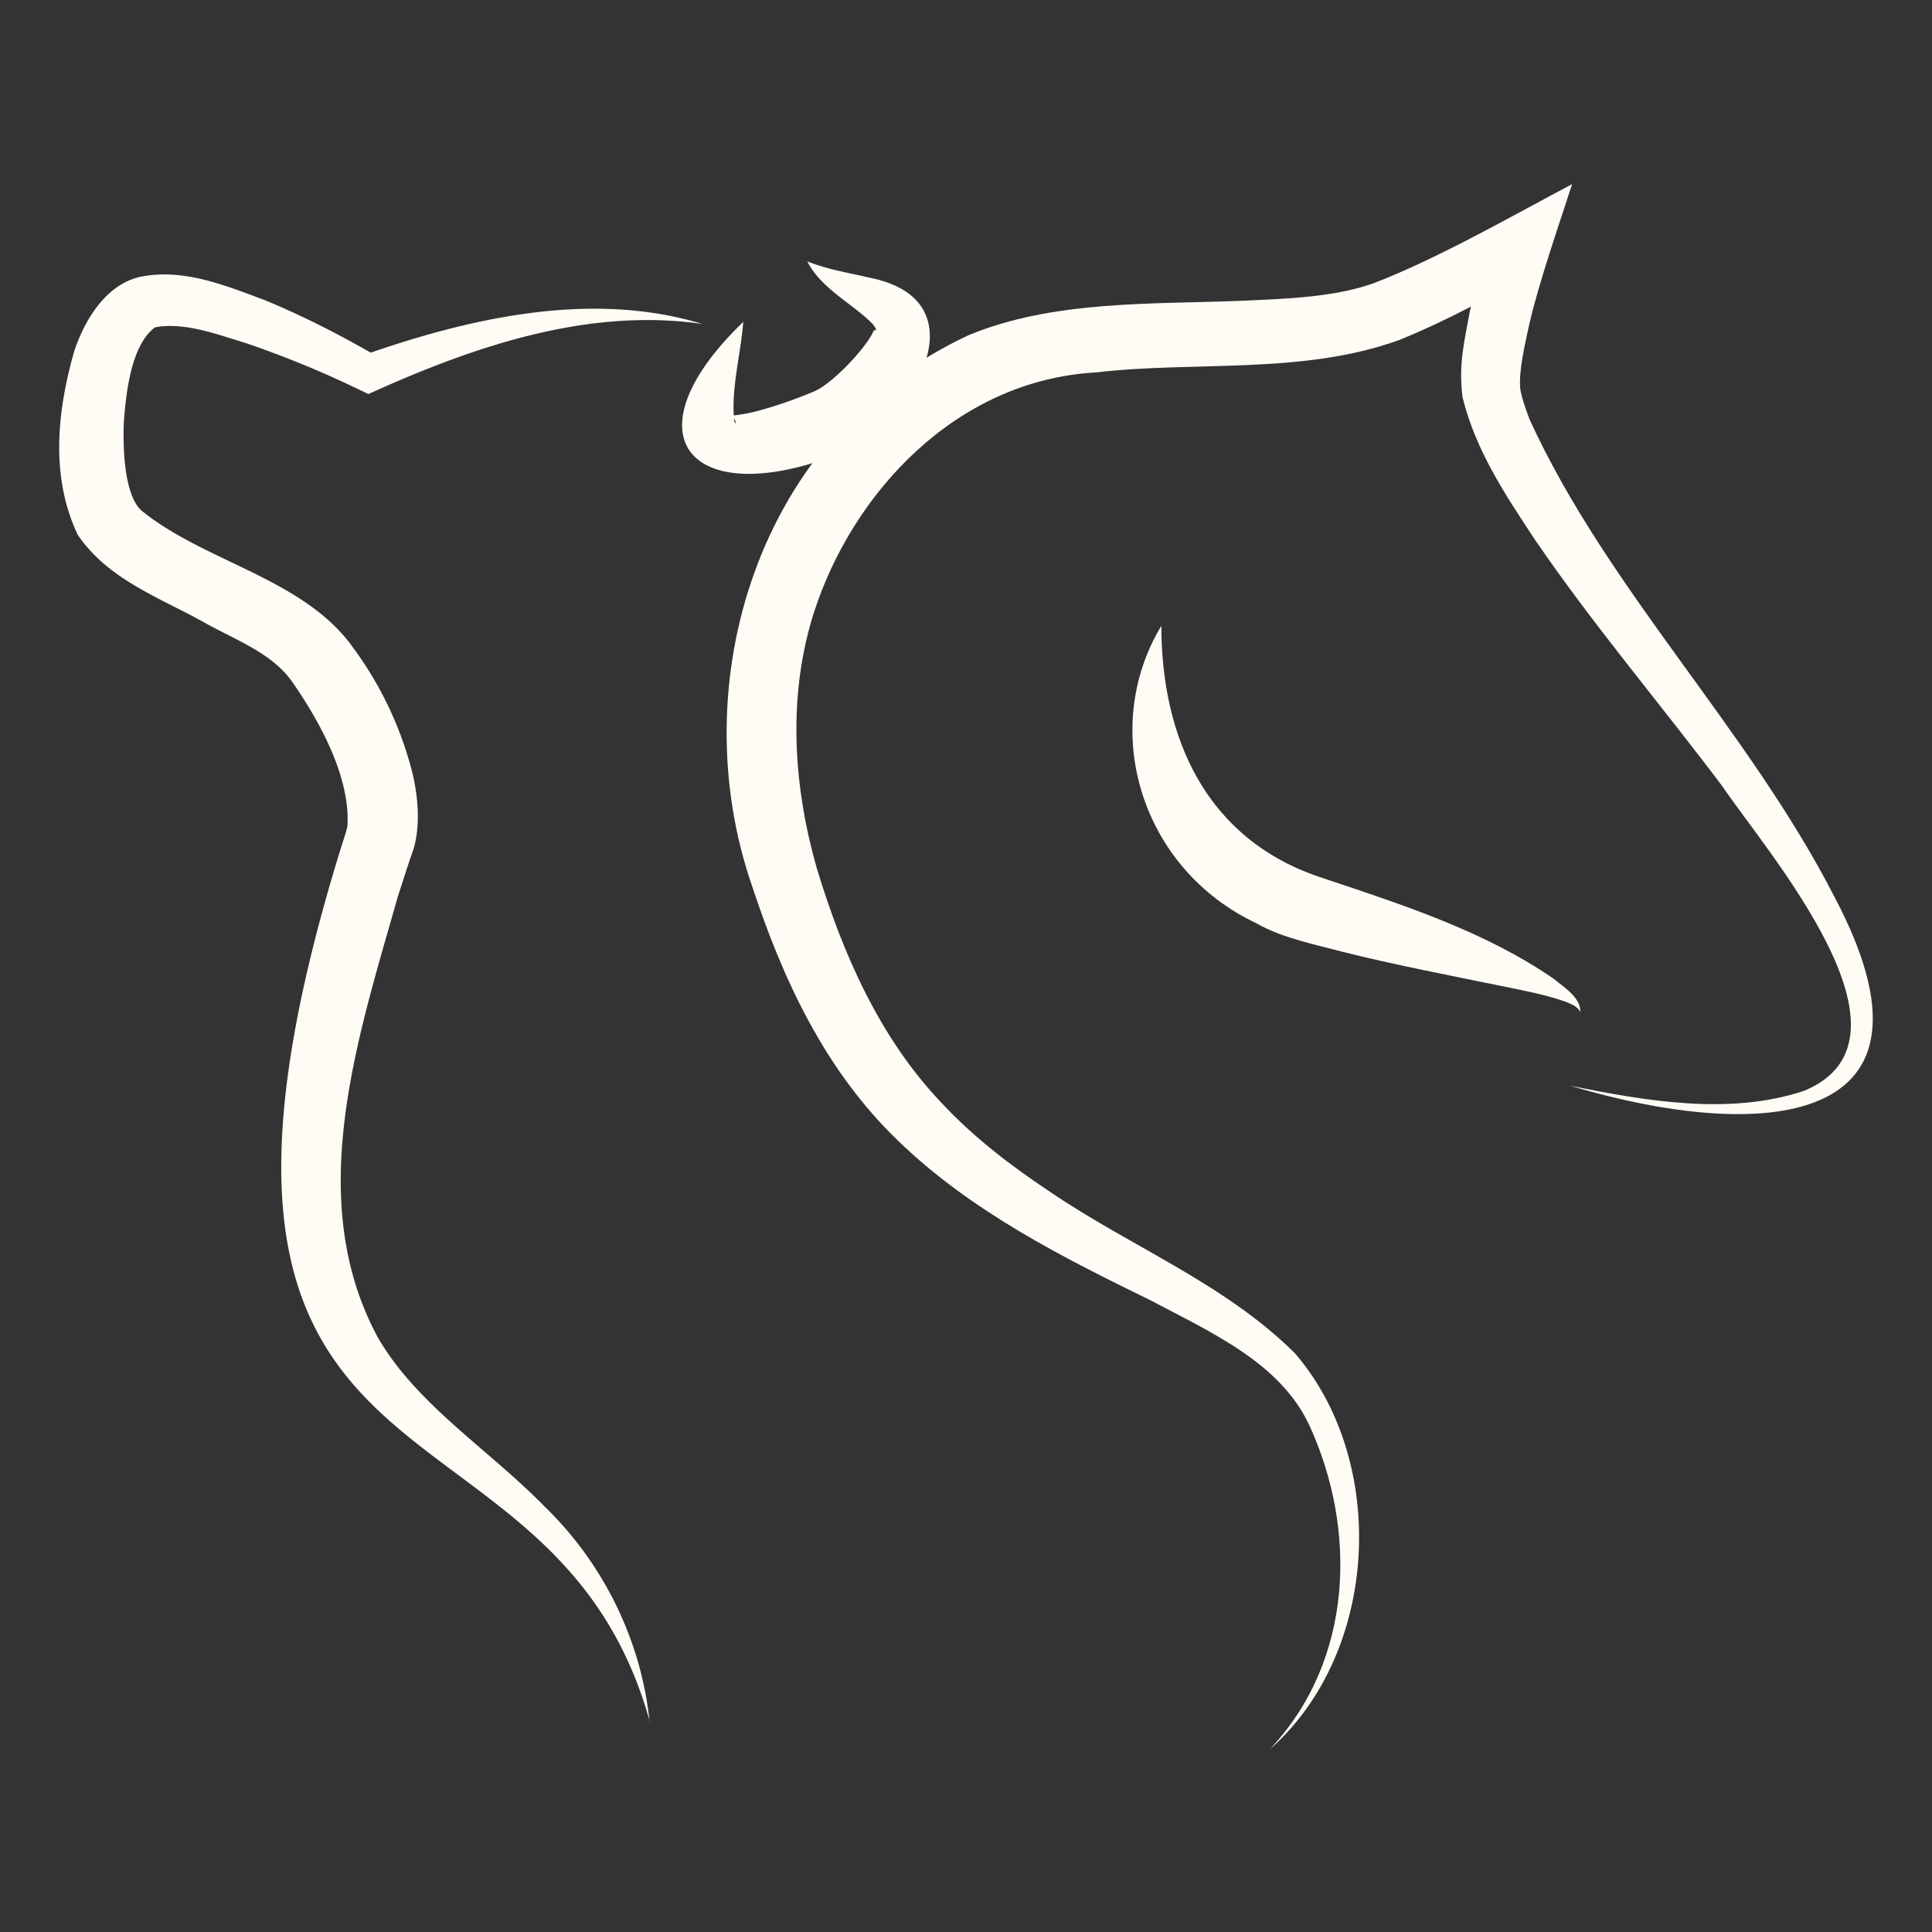
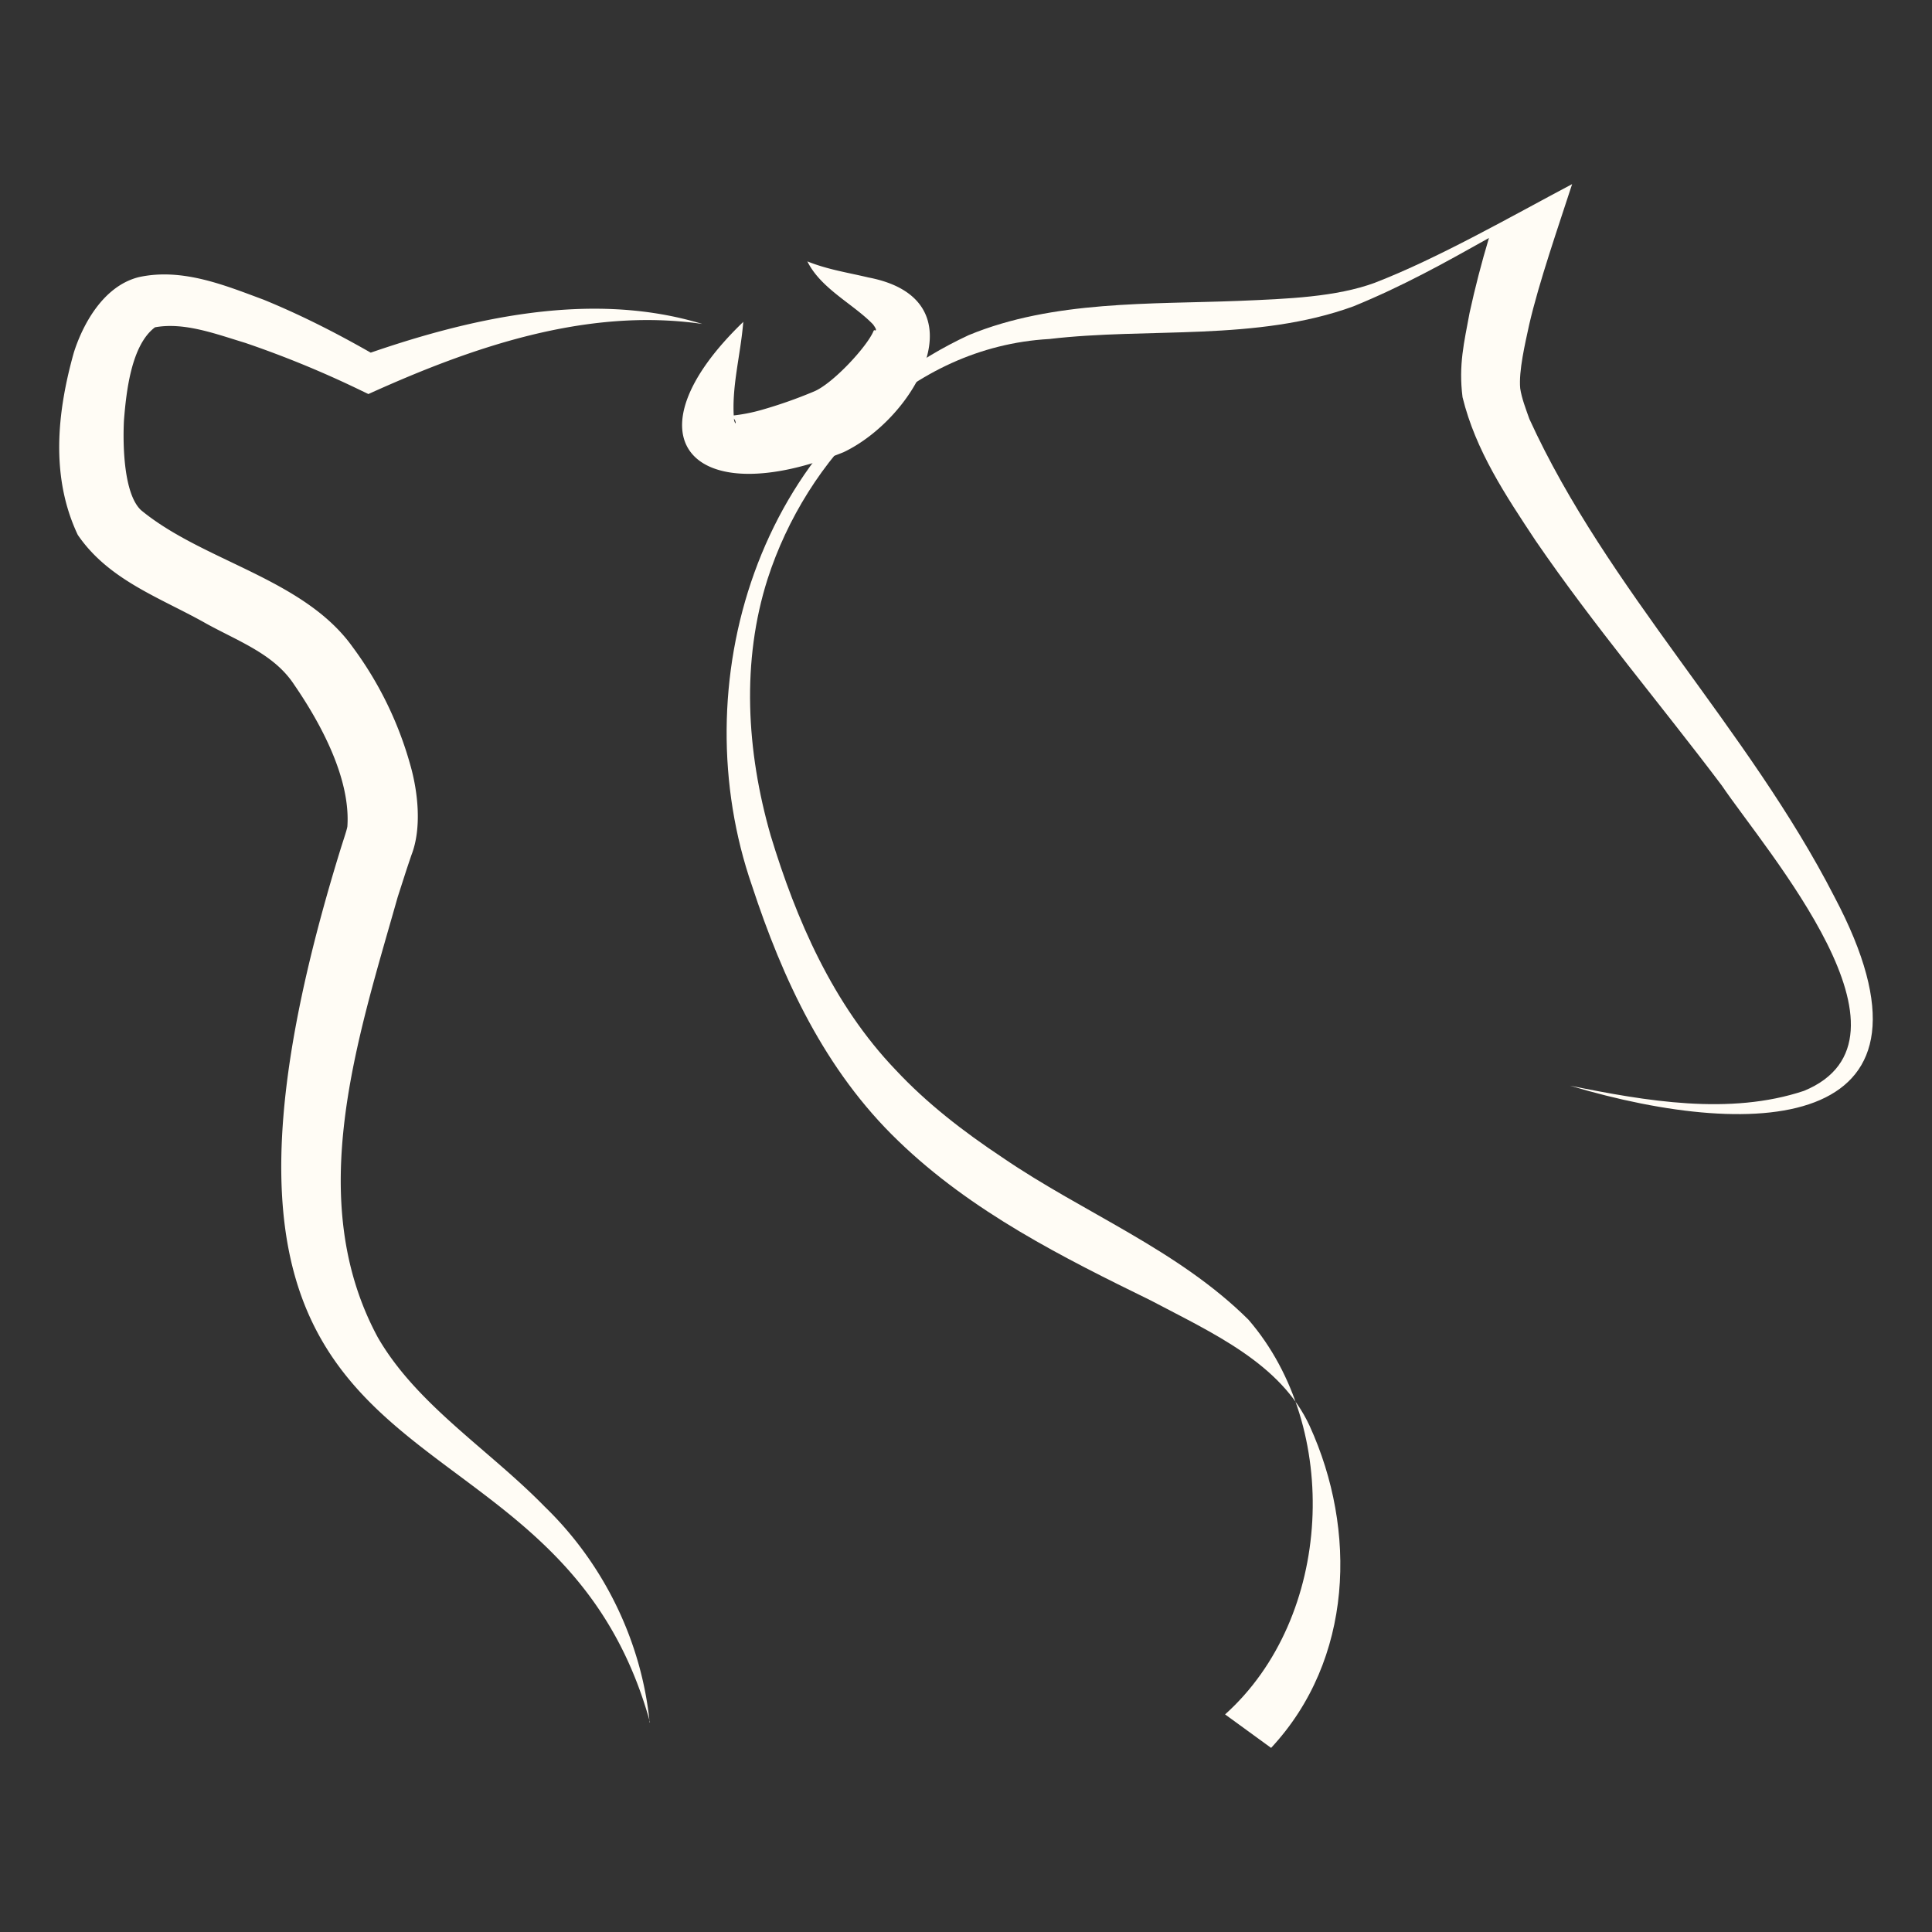
<svg xmlns="http://www.w3.org/2000/svg" id="safari-pinned-tab_svg__Ebene_2" version="1.1" viewBox="0 0 100.95 100.95">
  <rect x="0" y="0" width="100.95" height="100.95" fill="#333333" stroke="none" />
  <defs id="safari-pinned-tab_svg__defs11">
    <style id="style9">.cls-1{fill:#1d1d1b;stroke-width:0}</style>
  </defs>
-   <path id="safari-pinned-tab_svg__path13" d="M66.417 91.33c4.298-4.615 4.495-11.389 2.017-16.816-1.501-3.269-5.058-4.85-8.305-6.564-4.552-2.228-9.357-4.623-13.195-8.337-3.839-3.689-6.044-8.47-7.64-13.329-3.622-10.453.179-23.589 11.319-28.771 4.41-1.827 9.535-1.608 14.133-1.792 2.534-.105 5.068-.201 7.086-.944 3.303-1.276 7.113-3.46 10.314-5.156-.714 2.202-1.737 5.139-2.243 7.341-.216.996-.554 2.43-.47 3.33.075.516.3 1.092.479 1.6 4.064 8.897 11.43 16.177 15.935 24.96 6.448 12.175-3.829 12.865-13.814 9.876 3.97.804 8.343 1.565 12.228.271 6.588-2.718-1.933-12.471-4.298-15.959-3.19-4.238-6.663-8.32-9.723-12.786-1.567-2.369-3.134-4.702-3.82-7.499-.215-1.695.085-2.867.367-4.405.29-1.328.62-2.604 1.013-3.915l2.422 1.748c-2.29 1.285-4.496 2.517-7.086 3.574-5.068 1.845-10.717 1.093-15.888 1.705-7.302.41-12.707 6.301-14.716 12.533-1.37 4.29-1.117 8.975.16 13.415 1.323 4.361 3.247 8.819 6.532 12.245 1.604 1.722 3.528 3.216 5.584 4.58 4.213 2.884 9.15 4.798 12.847 8.468 4.88 5.646 4.42 15.566-1.22 20.626z" class="cls-1" style="fill:#fffcf5;fill-opacity:1" />
+   <path id="safari-pinned-tab_svg__path13" d="M66.417 91.33c4.298-4.615 4.495-11.389 2.017-16.816-1.501-3.269-5.058-4.85-8.305-6.564-4.552-2.228-9.357-4.623-13.195-8.337-3.839-3.689-6.044-8.47-7.64-13.329-3.622-10.453.179-23.589 11.319-28.771 4.41-1.827 9.535-1.608 14.133-1.792 2.534-.105 5.068-.201 7.086-.944 3.303-1.276 7.113-3.46 10.314-5.156-.714 2.202-1.737 5.139-2.243 7.341-.216.996-.554 2.43-.47 3.33.075.516.3 1.092.479 1.6 4.064 8.897 11.43 16.177 15.935 24.96 6.448 12.175-3.829 12.865-13.814 9.876 3.97.804 8.343 1.565 12.228.271 6.588-2.718-1.933-12.471-4.298-15.959-3.19-4.238-6.663-8.32-9.723-12.786-1.567-2.369-3.134-4.702-3.82-7.499-.215-1.695.085-2.867.367-4.405.29-1.328.62-2.604 1.013-3.915c-2.29 1.285-4.496 2.517-7.086 3.574-5.068 1.845-10.717 1.093-15.888 1.705-7.302.41-12.707 6.301-14.716 12.533-1.37 4.29-1.117 8.975.16 13.415 1.323 4.361 3.247 8.819 6.532 12.245 1.604 1.722 3.528 3.216 5.584 4.58 4.213 2.884 9.15 4.798 12.847 8.468 4.88 5.646 4.42 15.566-1.22 20.626z" class="cls-1" style="fill:#fffcf5;fill-opacity:1" />
  <path id="safari-pinned-tab_svg__path15" d="M38.835 16.84c-.141 1.748-.63 3.417-.479 5.104.019.13.131.288.066.052-.113-.21-.17-.253-.16-.28a9 9 0 0 0 1.53-.297 24 24 0 0 0 2.712-.952c.986-.385 2.825-2.377 3.144-3.182.028-.043.019-.017.056-.035 0 .018.066.027.057 0 .037-.034-.047-.166-.141-.297-1.023-1.066-2.722-1.861-3.435-3.295 1.07.429 2.083.577 3.19.84 5.979 1.144 2.46 7.35-1.304 9.133-7.949 3.19-11.487-.796-5.227-6.818z" class="cls-1" style="fill:#fffcf5;fill-opacity:1" />
-   <path id="safari-pinned-tab_svg__path17" d="M60.682 32.676c0 5.891 2.347 11.248 8.466 13.215 4.157 1.39 8.465 2.78 12.059 5.27.544.455 1.389.961 1.37 1.722-.16-.324-.507-.428-.826-.56-1.004-.35-2.064-.55-3.125-.769-2.534-.515-6.025-1.197-8.493-1.826-1.455-.385-3.181-.734-4.467-1.477-6.11-2.876-8.24-10.2-4.965-15.583z" class="cls-1" style="fill:#fffcf5;fill-opacity:1" />
  <path id="safari-pinned-tab_svg__path19" d="M33.964 89.992c-5.19-18.747-27.291-9.526-16.189-45.56.15-.49.357-1.084.376-1.25.168-2.465-1.342-5.314-2.778-7.403-1.033-1.582-2.844-2.237-4.57-3.181-2.366-1.346-5.106-2.255-6.739-4.65-1.436-3.033-1.08-6.415-.206-9.526.422-1.338 1.473-3.461 3.397-3.942 2.28-.498 4.514.437 6.522 1.18 2.112.865 4.064 1.879 5.997 2.998l-.966-.035c5.602-1.984 12.04-3.479 17.887-1.696-6.072-.883-12.097 1.241-17.446 3.662l-.526-.253a53 53 0 0 0-5.912-2.421c-1.53-.463-3.182-1.093-4.712-.813-1.229.918-1.501 3.321-1.623 4.877-.066 1.337 0 3.837.891 4.676 3.248 2.683 8.494 3.565 11.056 7.149a18.8 18.8 0 0 1 3.012 6.153c.376 1.302.638 3.26.057 4.737l-.244.725-.47 1.46c-2.093 7.402-4.927 15.784-1.041 22.994 2.027 3.522 5.809 5.865 8.718 8.845 3.144 3.041 5.077 7.114 5.49 11.283z" class="cls-1" style="fill:#fffcf5;fill-opacity:1" />
</svg>